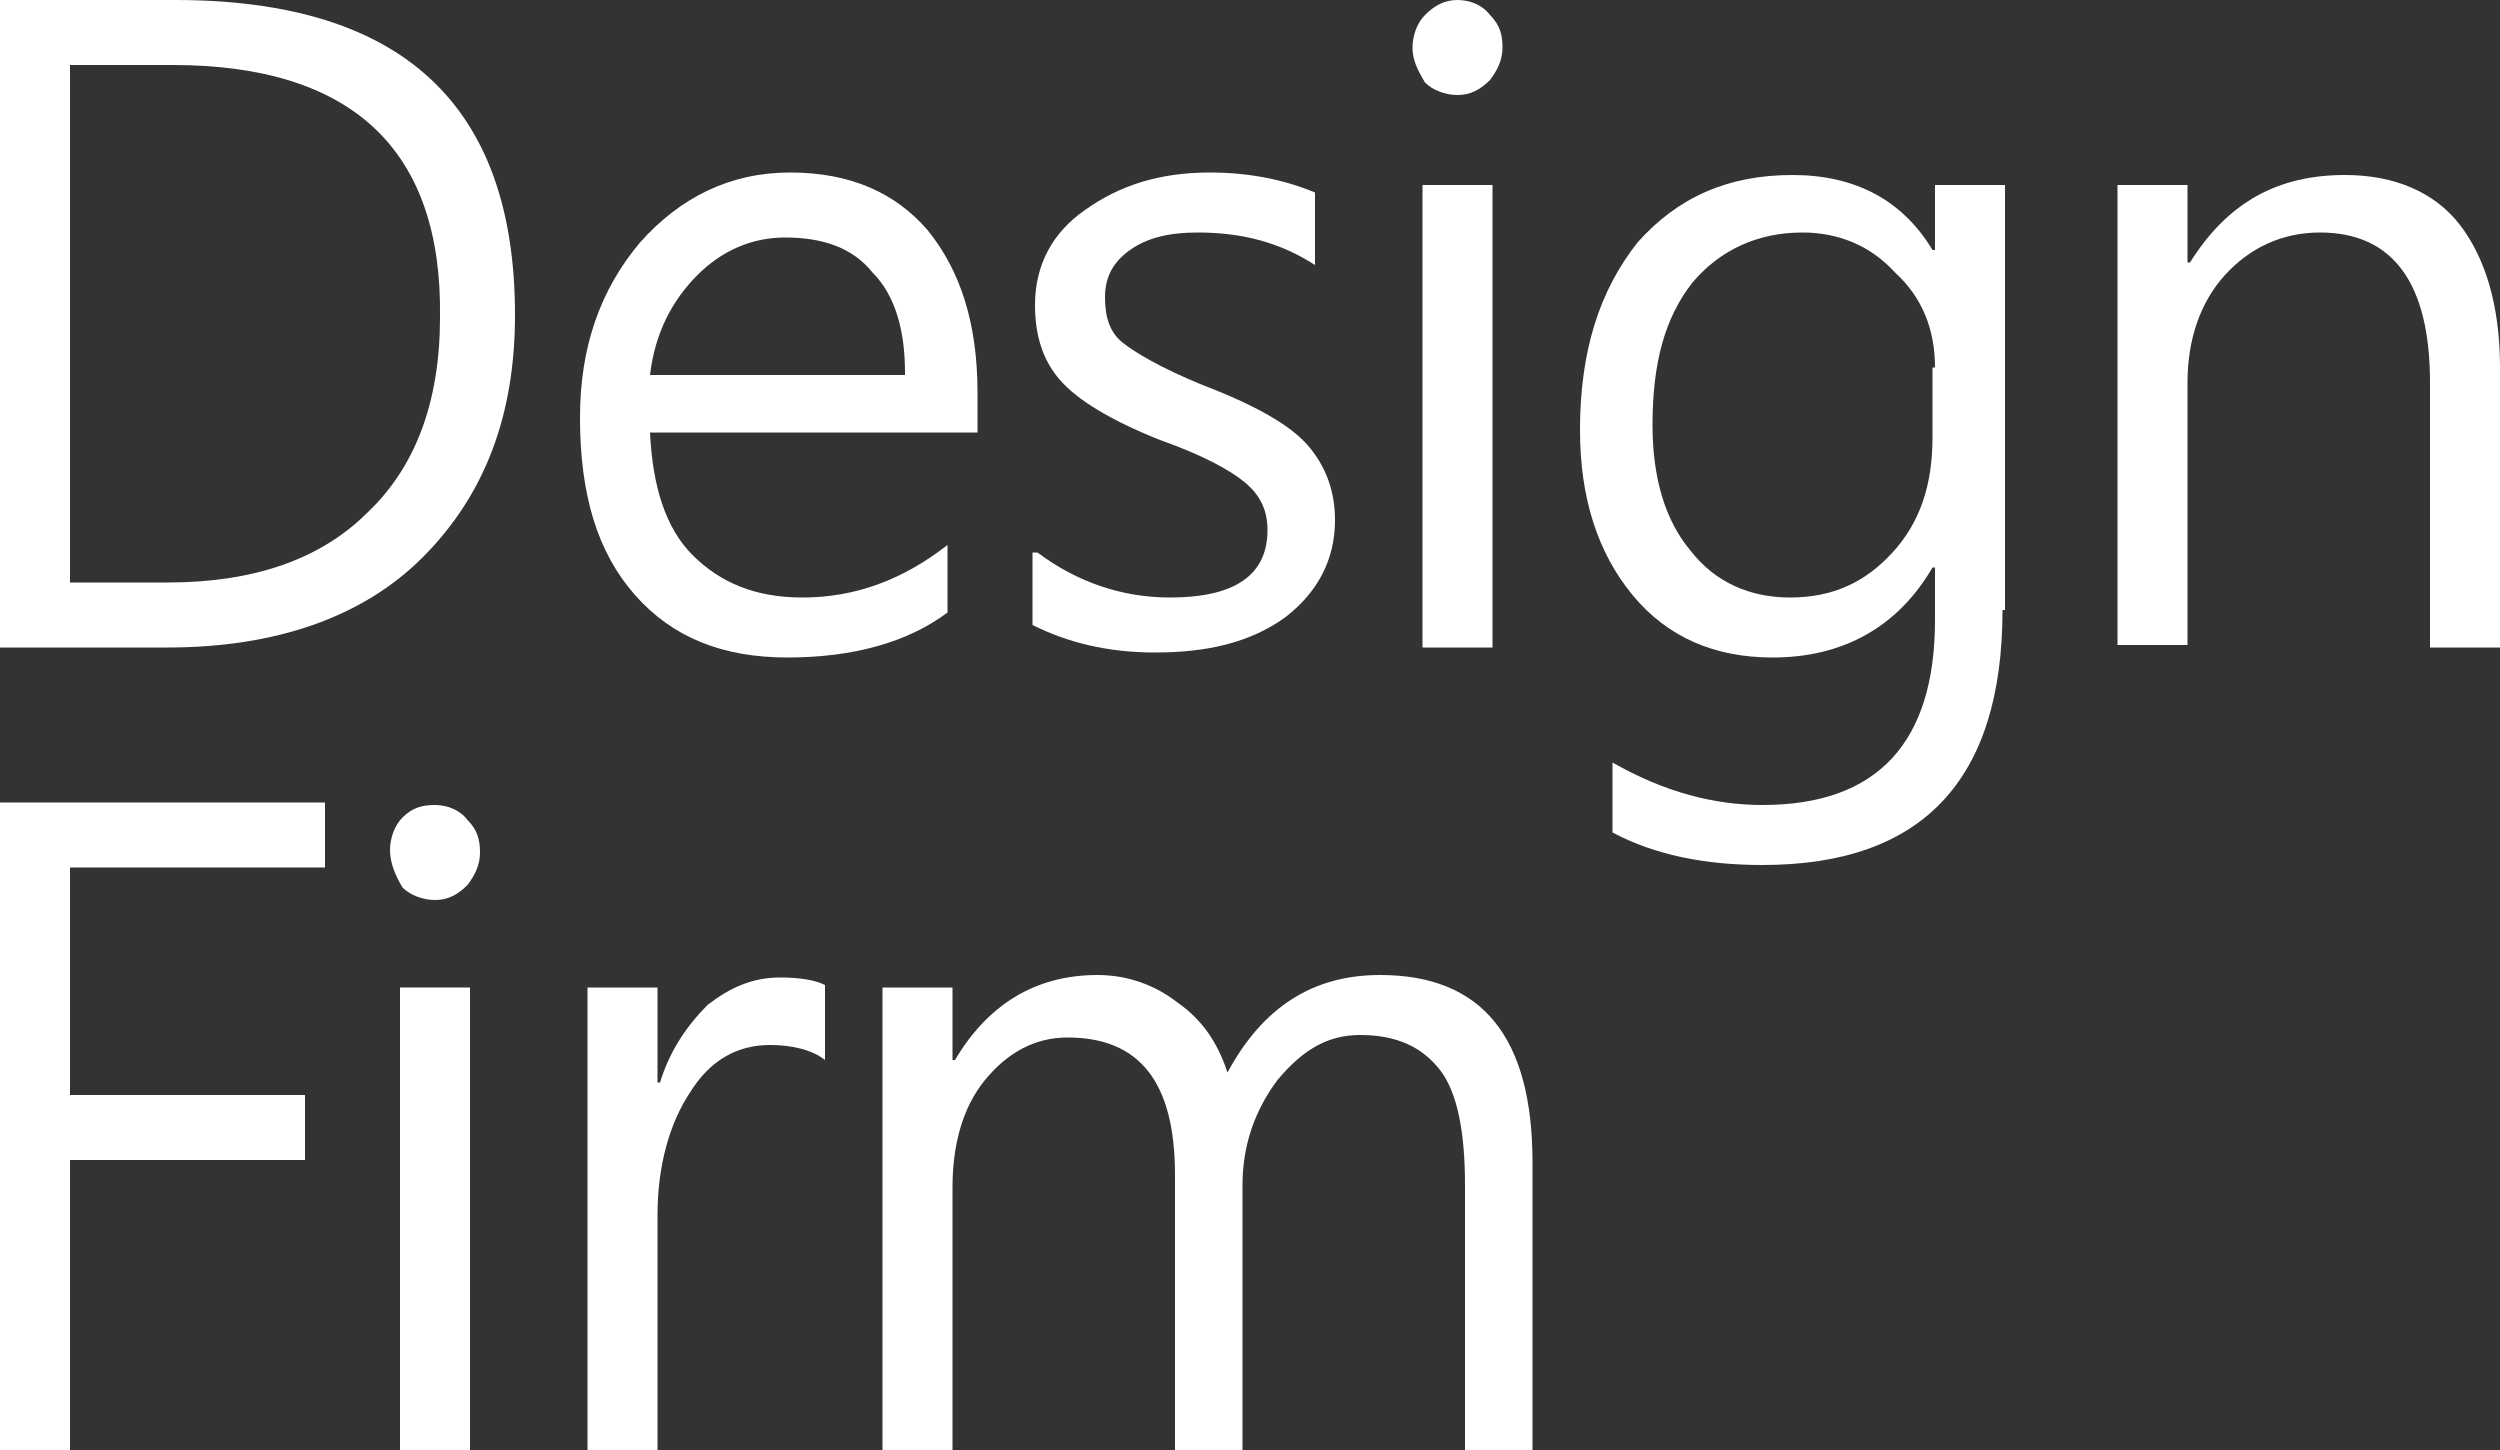
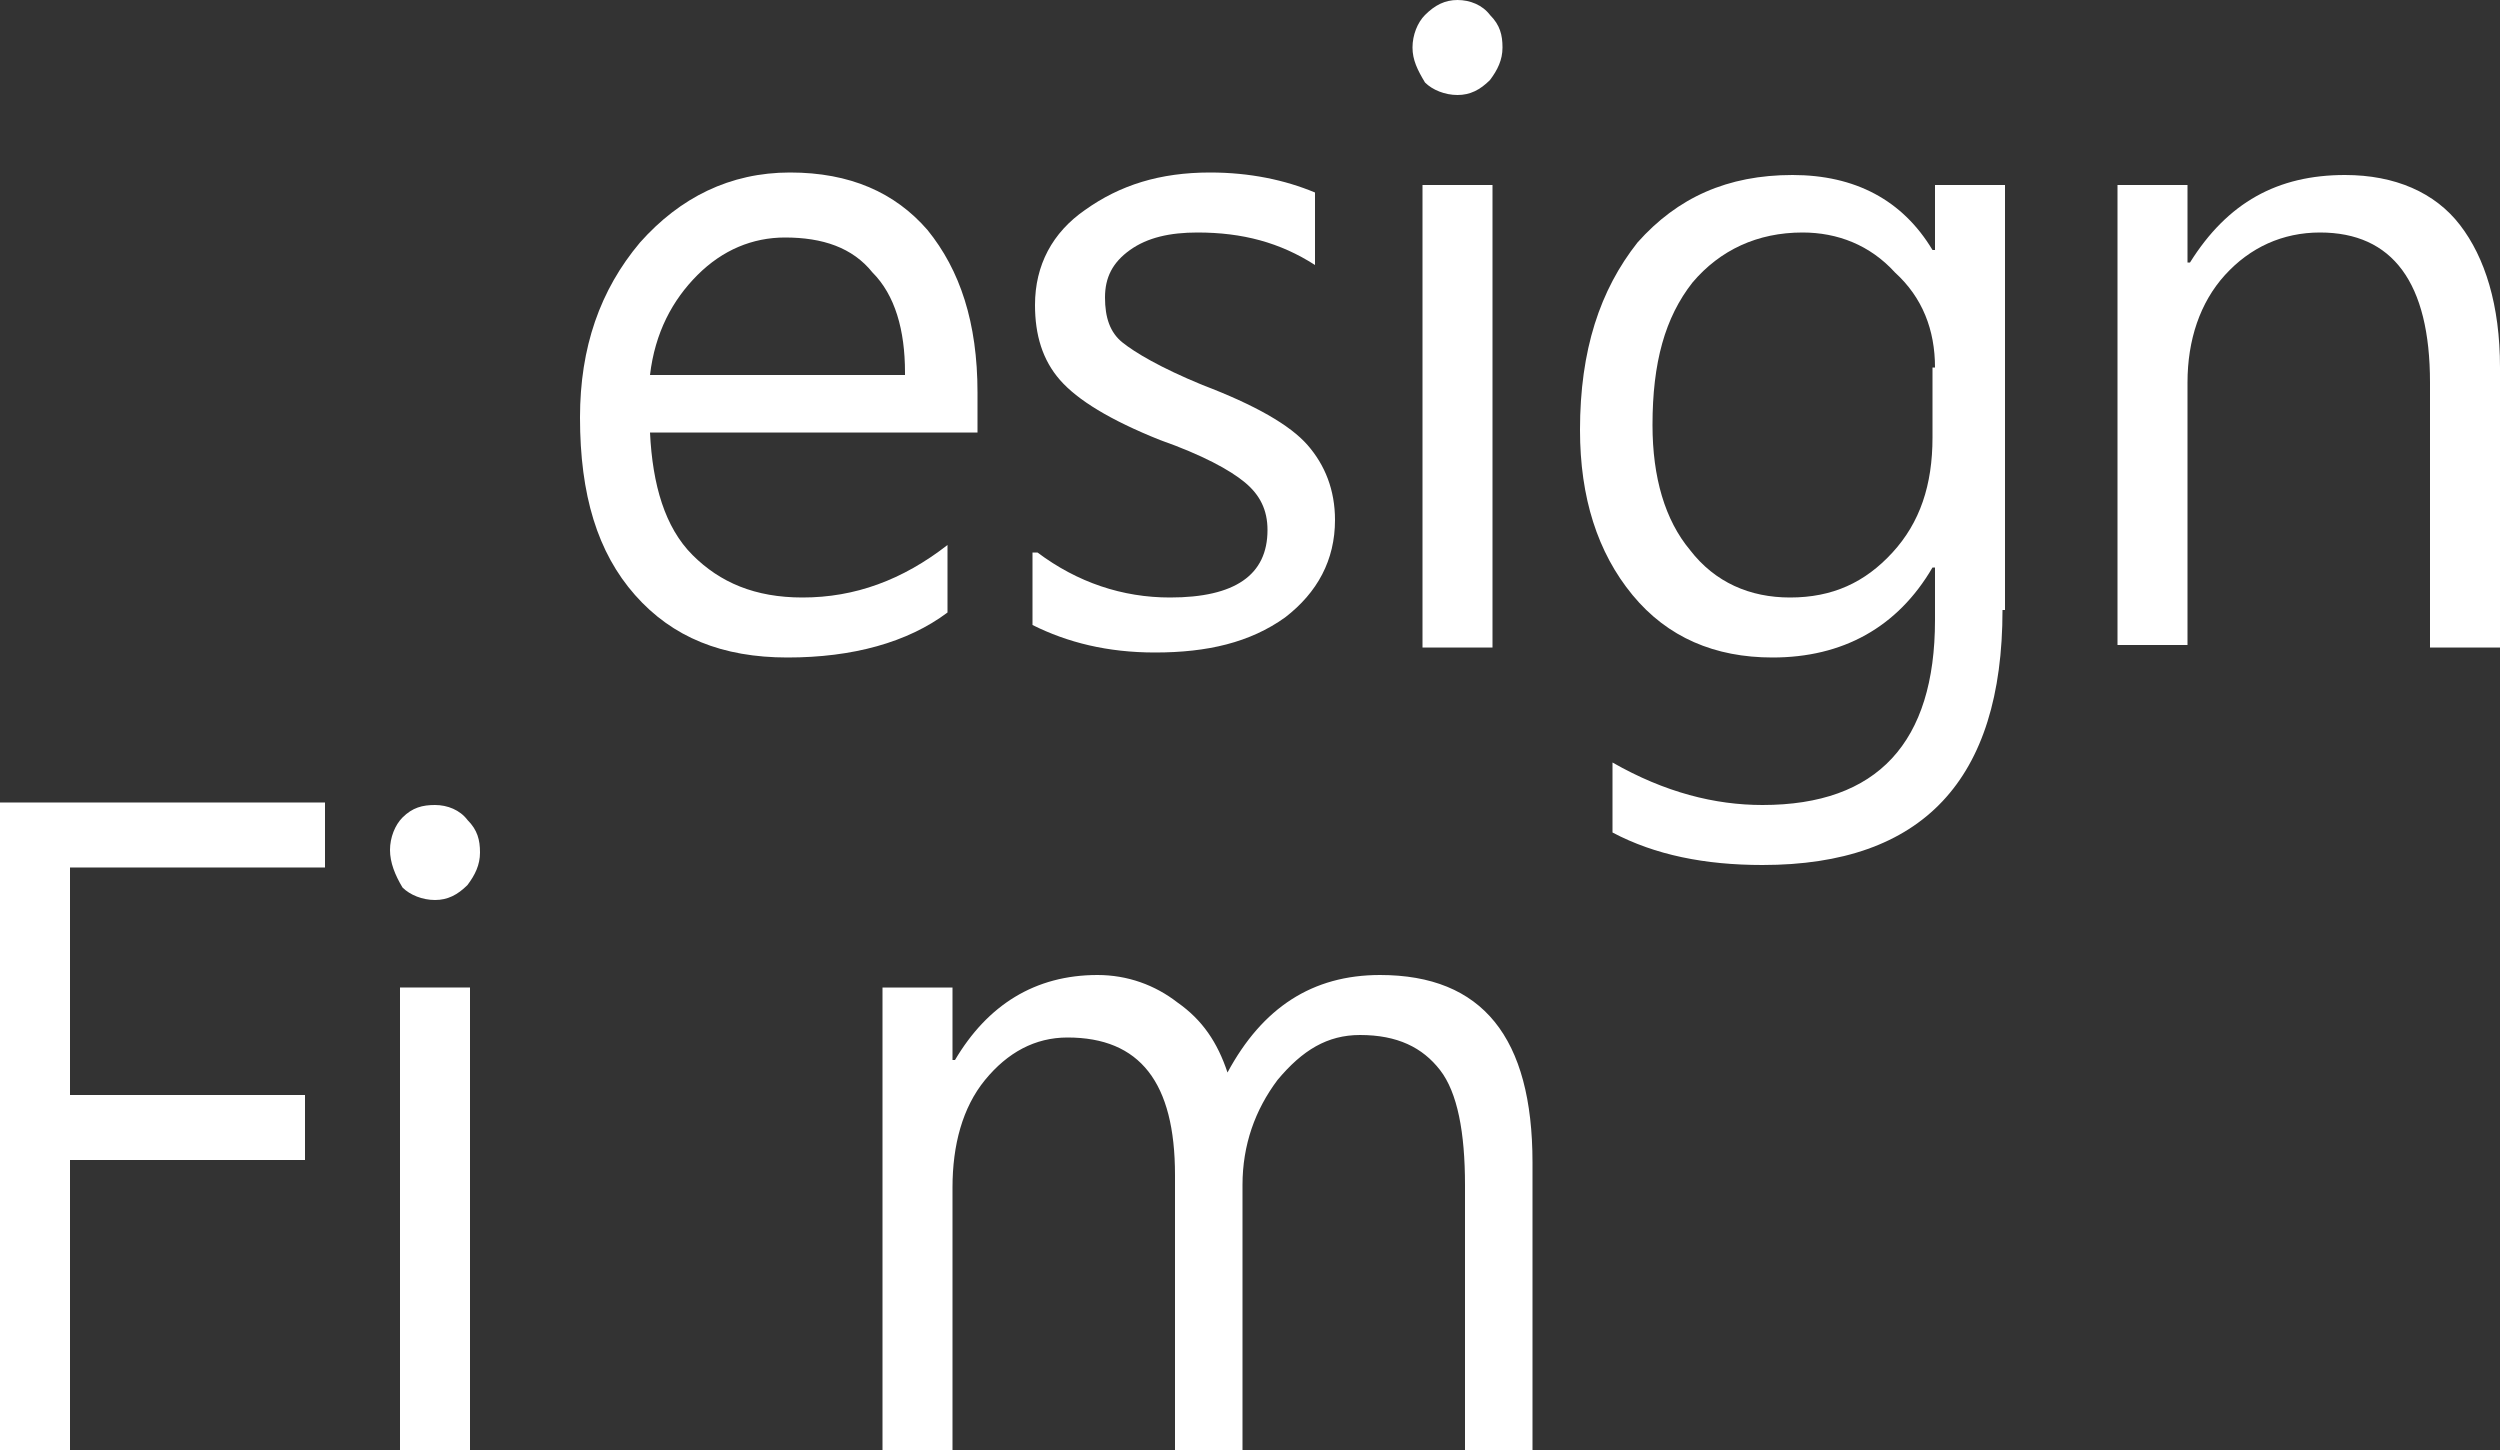
<svg xmlns="http://www.w3.org/2000/svg" version="1.1" id="レイヤー_1" x="0px" y="0px" viewBox="0 0 100 58" style="enable-background:new 0 0 100 58;" xml:space="preserve">
  <rect x="0" y="0" width="100" height="58" fill="#333333" stroke="none" />
  <g>
-     <path style="fill:#FFFFFF;" d="M0,25.9V0h7c9.1,0,13.6,4.2,13.6,12.6c0,4-1.2,7.2-3.7,9.7c-2.4,2.4-5.9,3.6-10.2,3.6H0z M2.8,2.6   v20.7h3.9c3.4,0,6.1-0.9,8-2.8c1.9-1.8,2.9-4.4,2.9-7.8C17.7,6,14.1,2.6,6.9,2.6H2.8z" />
    <path style="fill:#FFFFFF;" d="M39.1,17.3H26c0.1,2.1,0.6,3.8,1.7,4.9s2.5,1.7,4.4,1.7c2.1,0,4-0.7,5.8-2.1v2.7   c-1.6,1.2-3.8,1.8-6.4,1.8c-2.6,0-4.6-0.8-6.1-2.5c-1.5-1.7-2.2-4-2.2-7.1c0-2.8,0.8-5.1,2.4-7c1.6-1.8,3.6-2.8,6-2.8   c2.4,0,4.2,0.8,5.5,2.3c1.3,1.6,2,3.7,2,6.5V17.3z M36.2,14.9c0-1.7-0.4-3.1-1.3-4c-0.8-1-2-1.4-3.5-1.4c-1.3,0-2.5,0.5-3.5,1.5   c-1,1-1.7,2.3-1.9,4H36.2z" />
    <path style="fill:#FFFFFF;" d="M41.5,22.1c1.6,1.2,3.4,1.8,5.3,1.8c2.6,0,3.9-0.9,3.9-2.7c0-0.8-0.3-1.4-0.9-1.9   c-0.6-0.5-1.7-1.1-3.4-1.7c-2-0.8-3.3-1.6-4-2.4c-0.7-0.8-1-1.8-1-3c0-1.6,0.7-2.9,2-3.8c1.4-1,3-1.5,5-1.5c1.6,0,3,0.3,4.2,0.8   v2.9c-1.4-0.9-2.9-1.3-4.7-1.3c-1.1,0-2,0.2-2.7,0.7c-0.7,0.5-1,1.1-1,1.9s0.2,1.4,0.7,1.8c0.5,0.4,1.5,1,3.2,1.7   c2.1,0.8,3.5,1.6,4.2,2.4c0.7,0.8,1.1,1.8,1.1,3c0,1.6-0.7,2.9-2,3.9c-1.4,1-3.1,1.4-5.2,1.4c-1.9,0-3.5-0.4-4.9-1.1V22.1z" />
    <path style="fill:#FFFFFF;" d="M56.5,1.9c0-0.5,0.2-1,0.5-1.3C57.4,0.2,57.8,0,58.3,0c0.5,0,1,0.2,1.3,0.6c0.4,0.4,0.5,0.8,0.5,1.3   c0,0.5-0.2,0.9-0.5,1.3c-0.4,0.4-0.8,0.6-1.3,0.6c-0.5,0-1-0.2-1.3-0.5C56.7,2.8,56.5,2.4,56.5,1.9z M56.9,25.9V7.4h2.8v18.5H56.9z   " />
    <path style="fill:#FFFFFF;" d="M80.1,24.4c0,6.8-3.2,10.2-9.6,10.2c-2.3,0-4.3-0.4-6-1.3v-2.8c2.1,1.2,4.1,1.7,6,1.7   c4.6,0,6.9-2.5,6.9-7.4v-2.1h-0.1c-1.4,2.4-3.6,3.6-6.4,3.6c-2.3,0-4.2-0.8-5.6-2.5c-1.4-1.7-2.1-3.9-2.1-6.6   c0-3.2,0.8-5.6,2.3-7.5C67.1,7.9,69.1,7,71.7,7c2.5,0,4.4,1,5.6,3h0.1V7.4h2.8V24.4z M77.4,14.7c0-1.5-0.5-2.8-1.6-3.8   c-1-1.1-2.3-1.6-3.7-1.6c-1.8,0-3.3,0.7-4.4,2c-1.1,1.4-1.6,3.2-1.6,5.7c0,2.1,0.5,3.8,1.5,5c1,1.3,2.4,1.9,4,1.9   c1.7,0,3-0.6,4.1-1.8c1.1-1.2,1.6-2.7,1.6-4.6V14.7z" />
    <path style="fill:#FFFFFF;" d="M100,25.9h-2.8V15.3c0-4-1.5-6-4.4-6c-1.5,0-2.8,0.6-3.8,1.7c-1,1.1-1.5,2.6-1.5,4.3v10.5h-2.8V7.4   h2.8v3.1h0.1C89.1,8.1,91.1,7,93.8,7c2,0,3.6,0.7,4.6,2s1.6,3.2,1.6,5.7V25.9z" />
  </g>
  <g>
    <path style="fill:#FFFFFF;" d="M13,34.7H2.8v9.1h9.4v2.6H2.8V58H0V32.1h13V34.7z" />
    <path style="fill:#FFFFFF;" d="M15.6,34c0-0.5,0.2-1,0.5-1.3c0.4-0.4,0.8-0.5,1.3-0.5c0.5,0,1,0.2,1.3,0.6c0.4,0.4,0.5,0.8,0.5,1.3   c0,0.5-0.2,0.9-0.5,1.3c-0.4,0.4-0.8,0.6-1.3,0.6c-0.5,0-1-0.2-1.3-0.5C15.8,35,15.6,34.5,15.6,34z" />
    <rect x="16" y="39.5" style="fill:#FFFFFF;" width="2.8" height="18.5" />
-     <path style="fill:#FFFFFF;" d="M33,42.4c-0.5-0.4-1.3-0.6-2.2-0.6c-1.3,0-2.4,0.6-3.2,1.9c-0.8,1.2-1.3,2.9-1.3,4.9V58h-2.8V39.5   h2.8v3.8h0.1c0.4-1.3,1.1-2.3,1.9-3.1c0.9-0.7,1.8-1.1,2.9-1.1c0.8,0,1.4,0.1,1.8,0.3V42.4z" />
    <path style="fill:#FFFFFF;" d="M61.4,58h-2.8V47.4c0-2.1-0.3-3.7-1-4.6s-1.7-1.4-3.2-1.4c-1.3,0-2.3,0.6-3.3,1.8   c-0.9,1.2-1.4,2.6-1.4,4.2V58H47V47c0-3.7-1.4-5.5-4.3-5.5c-1.3,0-2.4,0.6-3.3,1.7c-0.9,1.1-1.3,2.6-1.3,4.3V58h-2.8V39.5h2.8v2.9   h0.1c1.3-2.2,3.2-3.4,5.7-3.4c1.2,0,2.3,0.4,3.2,1.1c1,0.7,1.6,1.6,2,2.8c1.4-2.6,3.4-3.9,6.1-3.9c4.1,0,6.1,2.5,6.1,7.5V58z" />
  </g>
  <g>
</g>
  <g>
</g>
  <g>
</g>
  <g>
</g>
  <g>
</g>
  <g>
</g>
  <g>
</g>
  <g>
</g>
  <g>
</g>
  <g>
</g>
  <g>
</g>
  <g>
</g>
  <g>
</g>
  <g>
</g>
  <g>
</g>
</svg>